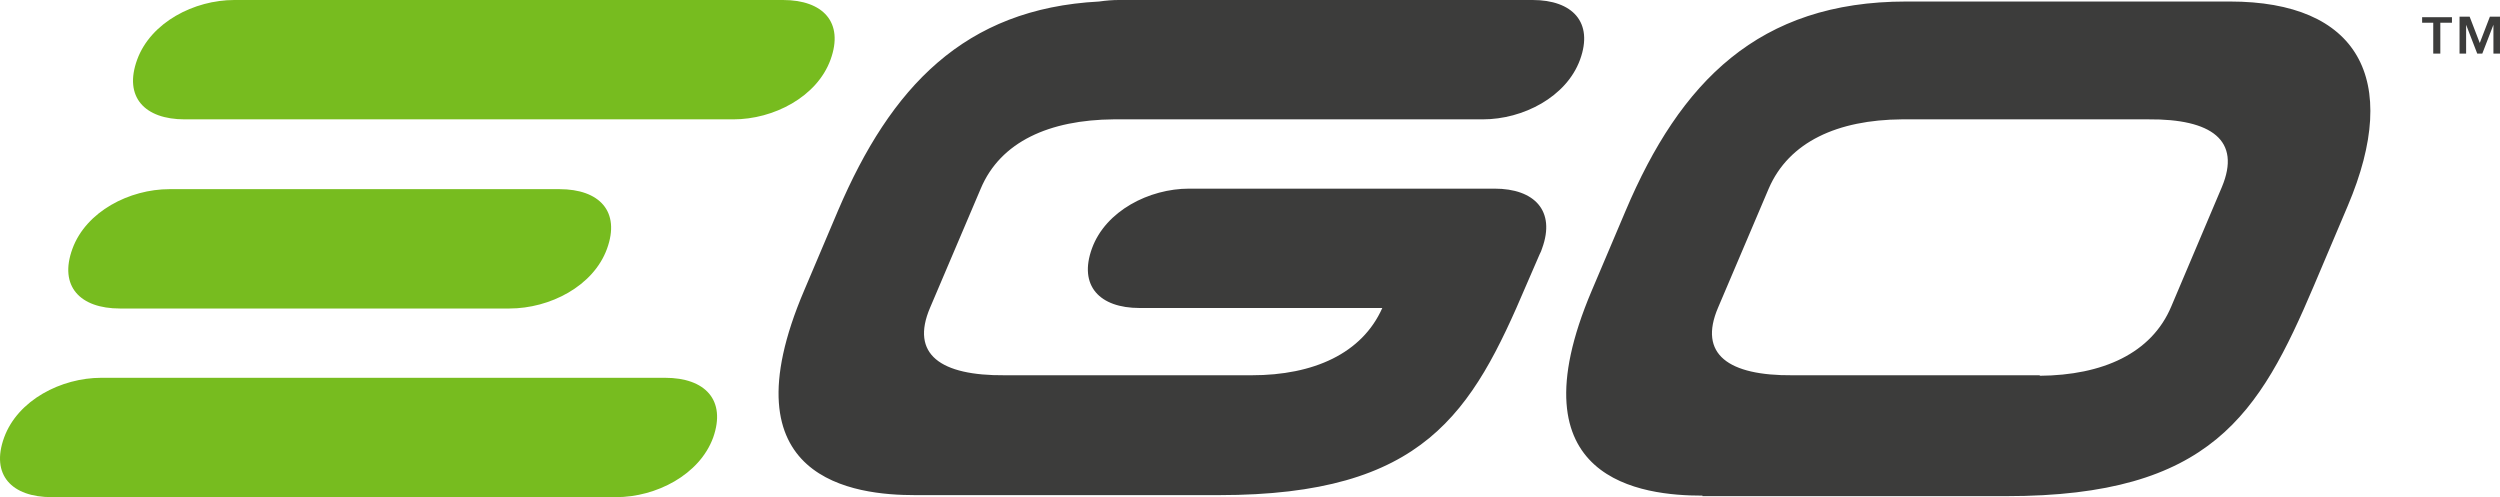
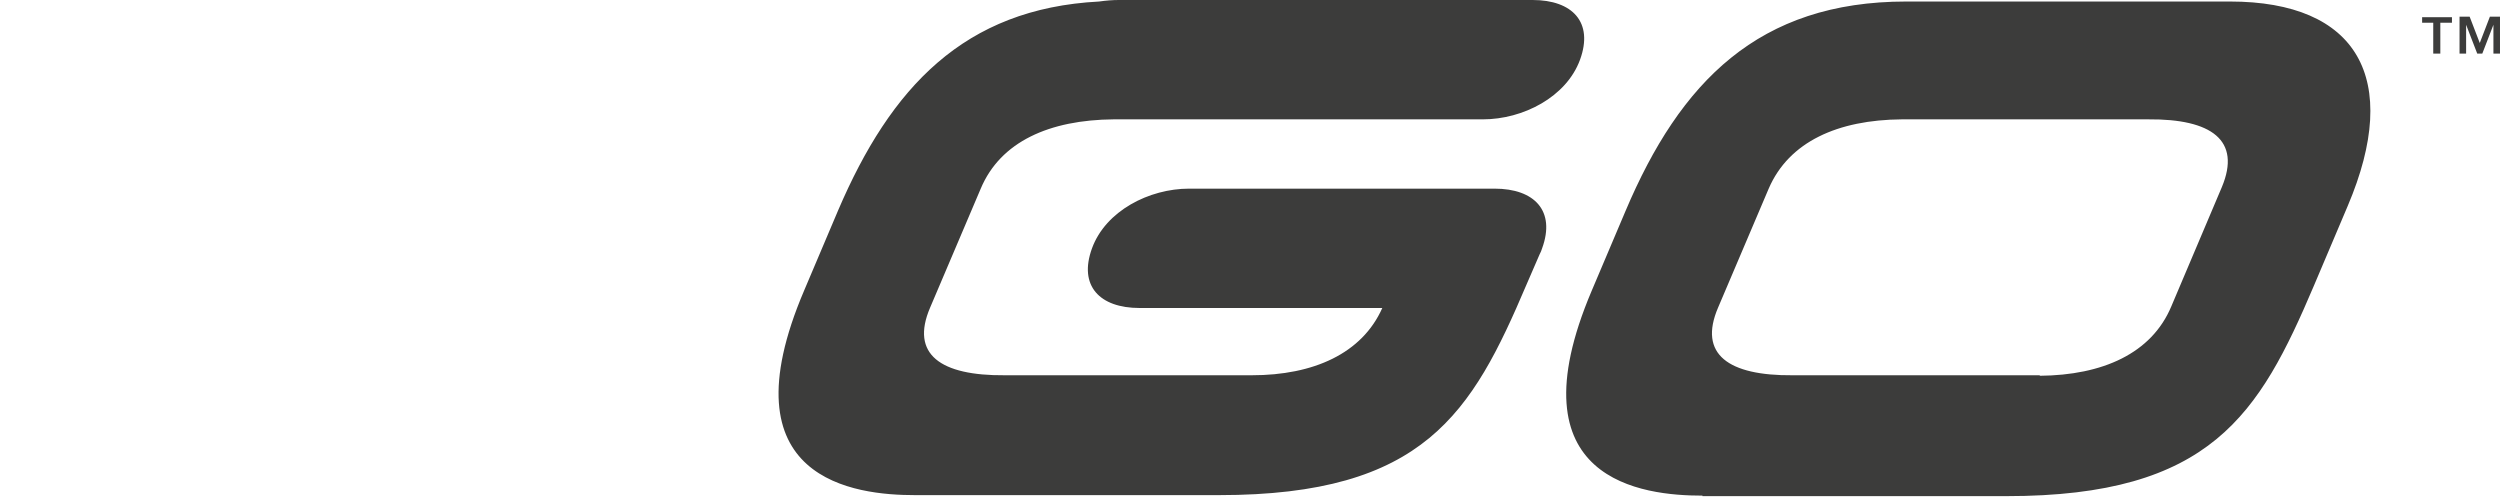
<svg xmlns="http://www.w3.org/2000/svg" version="1.1" viewBox="0 0 1965.142 390.788">
  <g>
    <g id="layer">
-       <path d="M560.612,343.878c-10.734,29.418-44.923,46.91-76.329,46.91H40.622c-31.406,0-48.104-17.492-37.369-46.91,10.733-29.419,44.922-46.91,76.328-46.91h443.264c31.406,0,48.104,17.491,37.768,46.91M477.128,195.593c10.732-29.418-5.964-46.91-37.37-46.91H133.25c-31.406,0-65.595,17.492-76.329,46.91-10.733,29.419,5.963,46.911,37.369,46.911h306.111c31.803,0,65.992-17.492,76.727-46.911M652.843,46.911c10.733-29.419-5.963-46.911-37.369-46.911H184.136c-31.406,0-65.595,17.492-76.328,46.911-10.734,29.418,5.963,46.91,37.369,46.91h431.337c31.406,0,65.595-17.492,76.329-46.91" fill="#77bc1f" />
      <path d="M1338.212,389.596c-46.513,0-150.67-11.132-87.062-161.006l26.636-62.812C1320.72,64.403,1382.34,1.193,1498.423,1.193h254.43c100.182,0,135.166,60.427,92.628,160.608l-26.636,62.812c-42.935,100.977-80.701,165.379-241.707,165.379h-238.926v-.398ZM1603.375,295.377c49.296-.398,87.858-17.492,103.362-54.464l39.754-93.82c15.505-36.972-8.348-53.669-57.644-53.272h-194.003c-50.09.398-88.652,17.492-104.555,54.464l-39.754,93.423c-15.902,36.973,8.348,53.669,58.439,53.271h194.4v.398ZM1204.637,0h-325.192c-4.772,0-9.94.398-15.505,1.193-106.145,5.565-163.789,67.583-205.134,164.186l-26.635,62.811c-64.006,149.875,40.549,161.007,87.062,161.007h238.925c161.403,0,198.772-64.402,241.708-165.379l10.336-23.854h0c.795-1.59,1.59-3.18,1.988-4.771,10.733-29.418-5.964-46.91-37.37-46.91h-240.118c-31.405,0-65.595,17.492-76.328,46.91-10.734,29.419,5.963,46.911,37.369,46.911h190.822c-15.902,35.778-54.066,52.873-102.566,52.873h-194.4c-50.091.398-74.342-16.299-58.44-53.271l39.754-93.423c15.505-36.972,54.067-54.066,104.555-54.464h290.209c31.406,0,65.596-17.492,76.329-46.91,10.733-29.419-5.964-46.911-37.369-46.911M1926.977,17.89h-8.746v24.251h-5.565v-24.251h-8.746v-4.373h23.455v4.373h-.398ZM1949.24,33.792l7.95-20.673h7.951v29.021h-5.168v-22.66h0l-8.746,22.66h-3.975l-8.746-22.66h0v22.66h-5.168V13.119h7.95l7.951,20.673Z" fill="#3c3c3b" />
    </g>
  </g>
</svg>